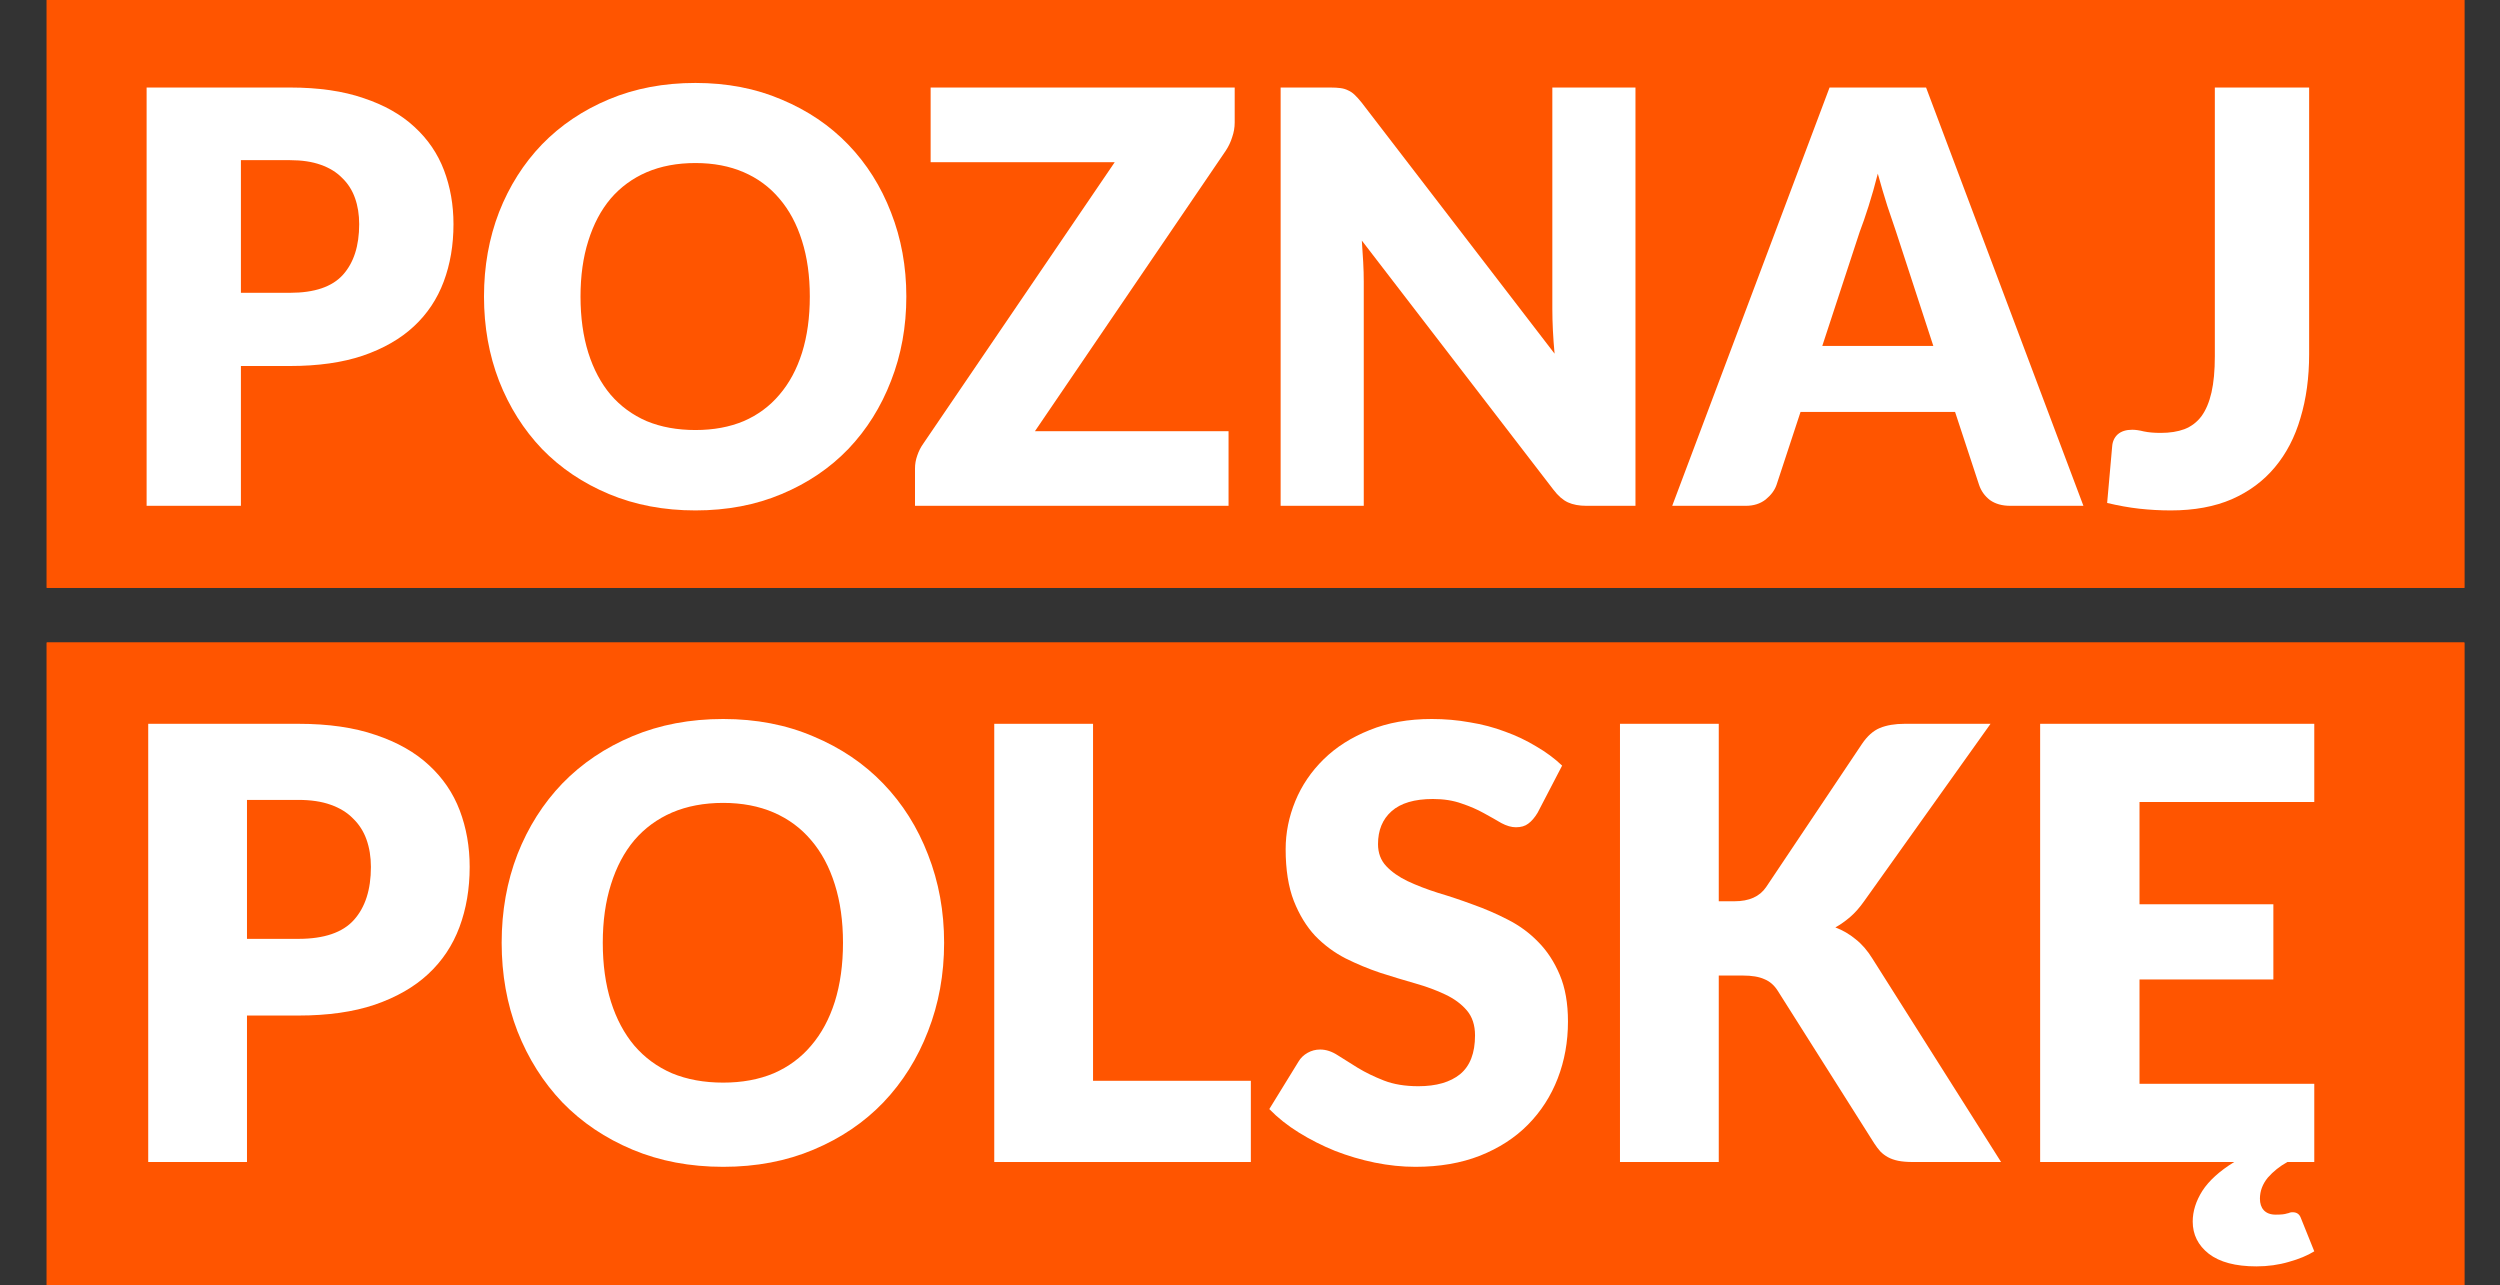
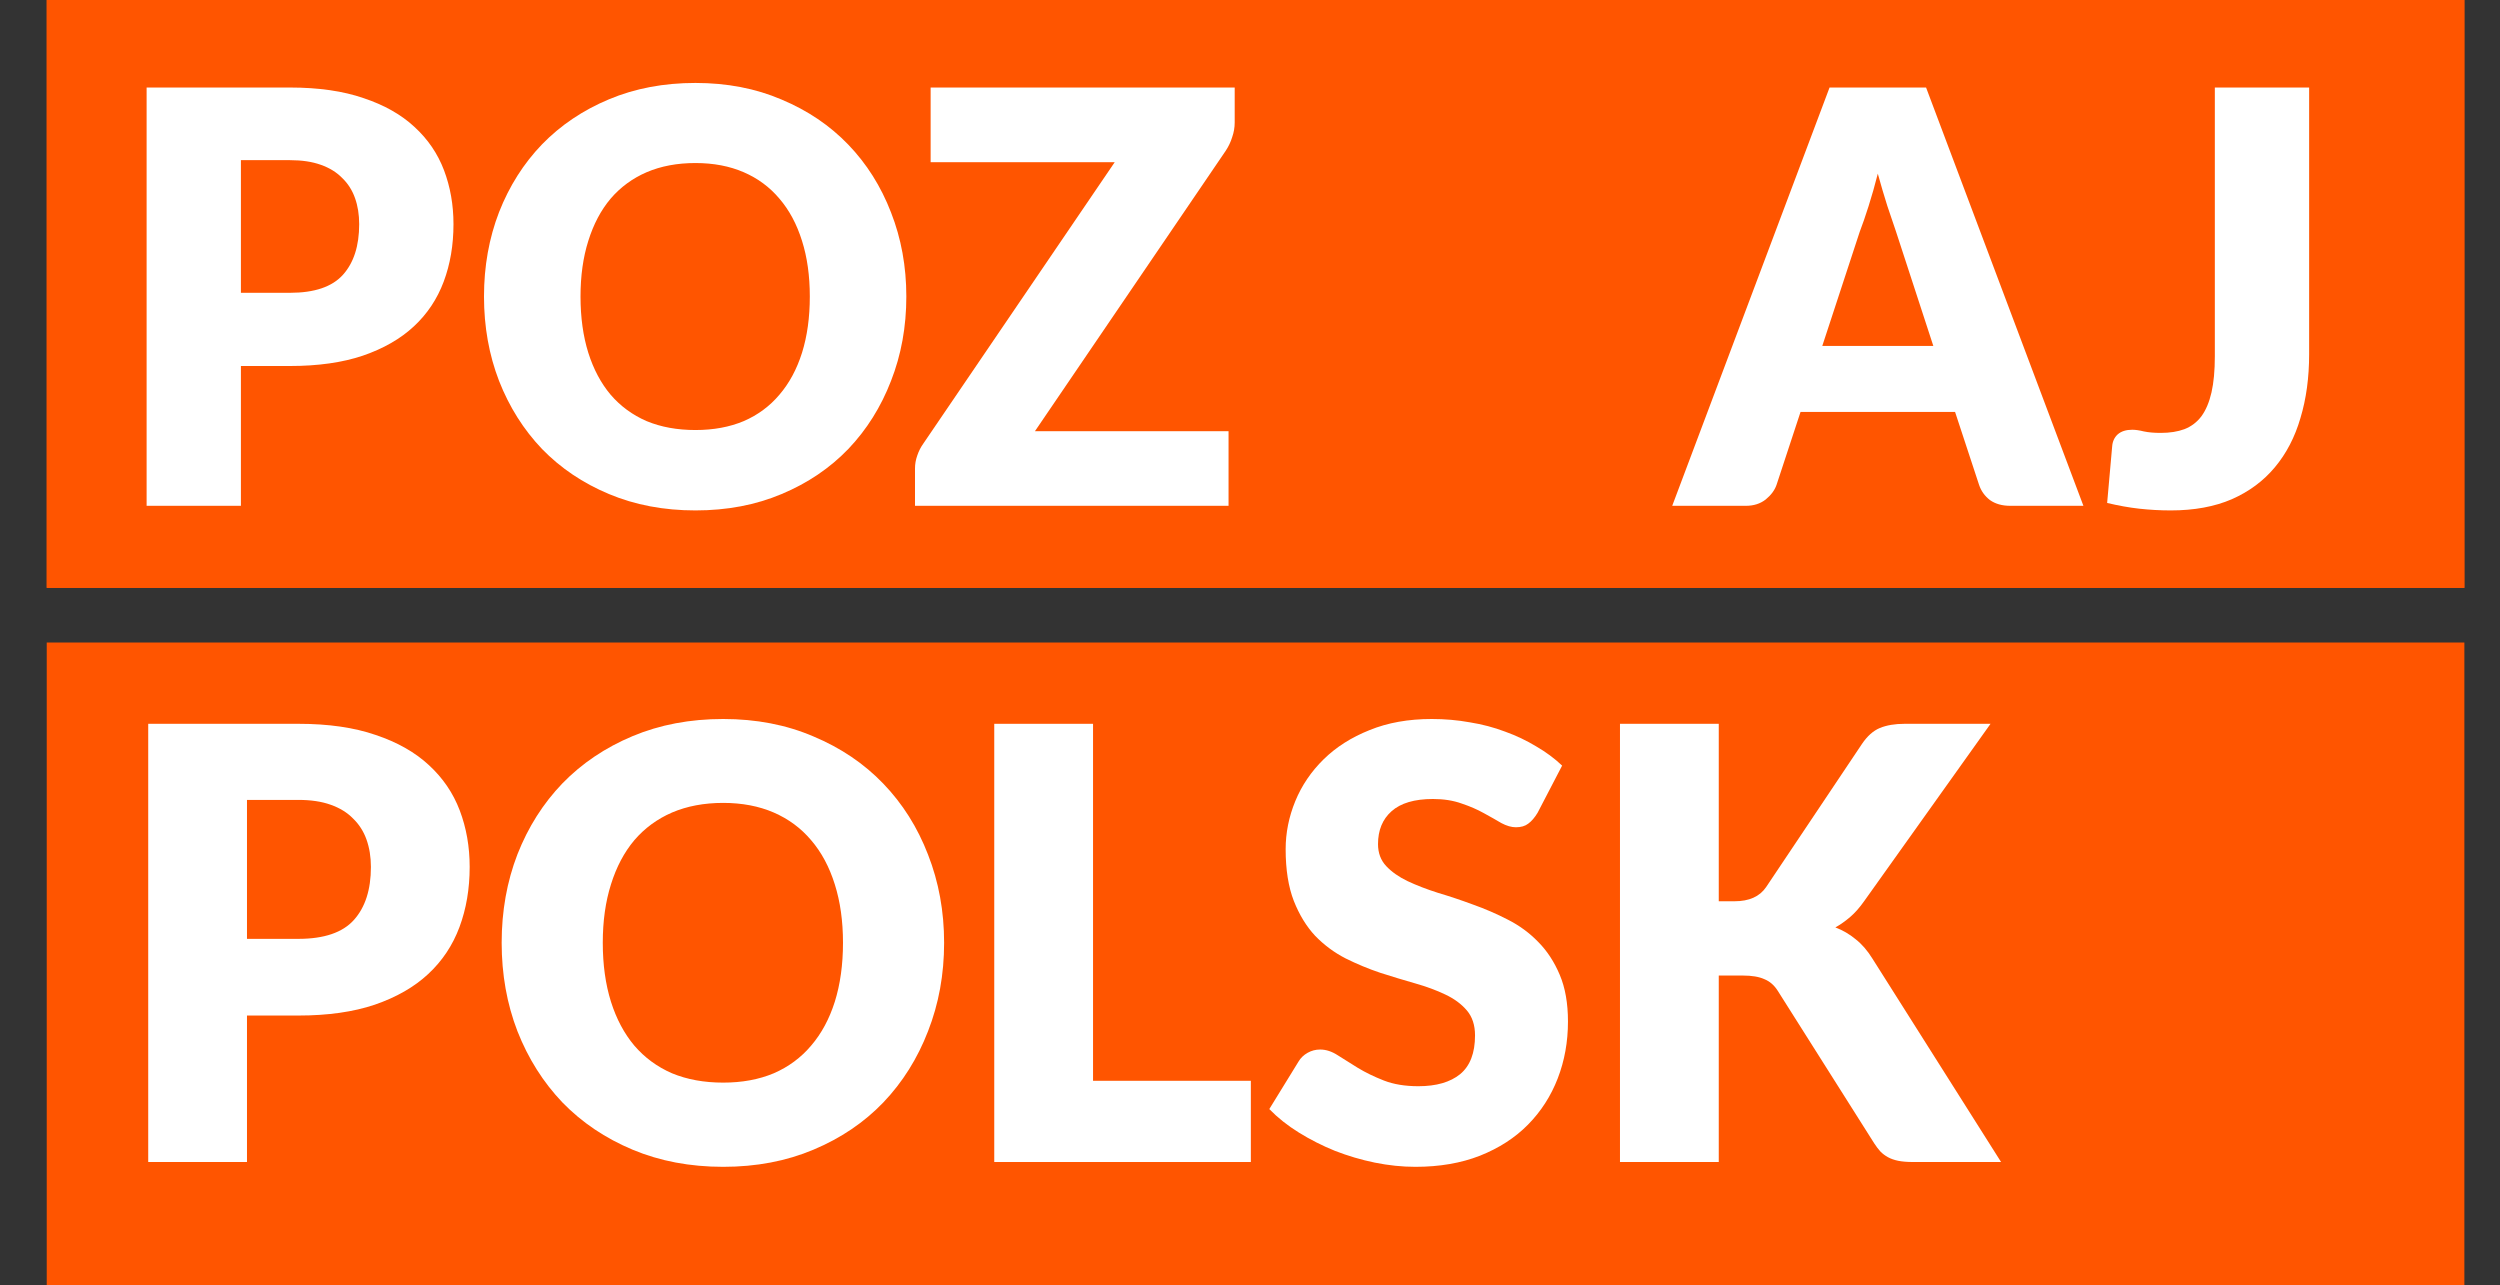
<svg xmlns="http://www.w3.org/2000/svg" width="107" height="55" viewBox="0 0 107 55" fill="none">
  <rect x="0" y="0" width="107" height="55" fill="#333333" stroke="none" />
  <rect x="2" width="103.475" height="25.16" fill="#FF5500" />
  <rect x="2" width="103.475" height="25.16" fill="#FF5500" />
  <rect x="2" y="27.5" width="103.475" height="27.5" fill="#FF5500" />
-   <rect x="2" y="27.5" width="103.475" height="27.5" fill="#FF5500" />
  <path d="M10.311 15.665V21.649H6.275V3.746H12.412C13.638 3.746 14.689 3.898 15.564 4.201C16.448 4.496 17.172 4.905 17.737 5.43C18.31 5.954 18.732 6.572 19.003 7.285C19.273 7.998 19.409 8.768 19.409 9.595C19.409 10.488 19.27 11.307 18.991 12.053C18.712 12.798 18.287 13.437 17.713 13.969C17.14 14.502 16.412 14.92 15.528 15.223C14.653 15.518 13.614 15.665 12.412 15.665H10.311ZM10.311 12.532H12.412C13.463 12.532 14.219 12.274 14.681 11.758C15.142 11.242 15.373 10.521 15.373 9.595C15.373 9.186 15.314 8.813 15.194 8.477C15.075 8.141 14.892 7.854 14.645 7.617C14.406 7.371 14.1 7.183 13.726 7.052C13.36 6.921 12.922 6.855 12.412 6.855H10.311V12.532Z" fill="white" />
  <path d="M38.791 12.691C38.791 13.986 38.572 15.19 38.135 16.304C37.705 17.418 37.096 18.389 36.308 19.216C35.52 20.035 34.569 20.678 33.454 21.145C32.348 21.612 31.118 21.846 29.765 21.846C28.412 21.846 27.178 21.612 26.064 21.145C24.949 20.678 23.994 20.035 23.198 19.216C22.41 18.389 21.797 17.418 21.36 16.304C20.93 15.19 20.715 13.986 20.715 12.691C20.715 11.397 20.93 10.193 21.36 9.079C21.797 7.965 22.41 6.998 23.198 6.179C23.994 5.36 24.949 4.717 26.064 4.25C27.178 3.783 28.412 3.55 29.765 3.55C31.118 3.55 32.348 3.787 33.454 4.262C34.569 4.729 35.52 5.372 36.308 6.192C37.096 7.011 37.705 7.977 38.135 9.091C38.572 10.205 38.791 11.405 38.791 12.691ZM34.66 12.691C34.66 11.807 34.549 11.012 34.326 10.308C34.103 9.595 33.781 8.993 33.359 8.502C32.945 8.01 32.435 7.633 31.831 7.371C31.226 7.109 30.537 6.978 29.765 6.978C28.985 6.978 28.288 7.109 27.676 7.371C27.071 7.633 26.557 8.01 26.135 8.502C25.721 8.993 25.403 9.595 25.18 10.308C24.957 11.012 24.846 11.807 24.846 12.691C24.846 13.584 24.957 14.387 25.18 15.1C25.403 15.804 25.721 16.402 26.135 16.894C26.557 17.385 27.071 17.762 27.676 18.024C28.288 18.278 28.985 18.405 29.765 18.405C30.537 18.405 31.226 18.278 31.831 18.024C32.435 17.762 32.945 17.385 33.359 16.894C33.781 16.402 34.103 15.804 34.326 15.1C34.549 14.387 34.66 13.584 34.66 12.691Z" fill="white" />
  <path d="M52.845 3.746V5.245C52.845 5.458 52.809 5.667 52.737 5.872C52.674 6.077 52.582 6.269 52.463 6.45L44.296 18.454H52.582V21.649H39.162V20.052C39.162 19.863 39.194 19.679 39.258 19.499C39.321 19.31 39.409 19.138 39.52 18.983L47.711 6.941H39.831V3.746H52.845Z" fill="white" />
-   <path d="M56.937 3.746C57.112 3.746 57.259 3.755 57.378 3.771C57.498 3.787 57.605 3.82 57.701 3.869C57.796 3.91 57.888 3.972 57.975 4.054C58.063 4.136 58.162 4.246 58.274 4.385L66.536 15.137C66.504 14.793 66.48 14.461 66.464 14.141C66.448 13.814 66.44 13.507 66.44 13.22V3.746H69.998V21.649H67.897C67.587 21.649 67.324 21.6 67.109 21.502C66.894 21.403 66.687 21.223 66.488 20.961L58.286 10.296C58.309 10.607 58.329 10.914 58.345 11.217C58.361 11.512 58.369 11.79 58.369 12.053V21.649H54.811V3.746H56.937Z" fill="white" />
  <path d="M89.17 21.649H86.041C85.691 21.649 85.401 21.567 85.17 21.403C84.947 21.231 84.792 21.014 84.704 20.752L83.677 17.631H77.063L76.036 20.752C75.957 20.981 75.802 21.19 75.571 21.379C75.34 21.559 75.057 21.649 74.723 21.649H71.571L78.305 3.746H82.436L89.17 21.649ZM77.994 14.805H82.746L81.146 9.902C81.043 9.591 80.919 9.227 80.776 8.809C80.641 8.383 80.506 7.924 80.37 7.433C80.243 7.932 80.112 8.395 79.976 8.821C79.841 9.247 79.714 9.616 79.594 9.927L77.994 14.805Z" fill="white" />
  <path d="M98.831 15.161C98.831 16.161 98.707 17.07 98.46 17.889C98.222 18.708 97.856 19.413 97.362 20.002C96.876 20.584 96.264 21.039 95.523 21.366C94.783 21.686 93.912 21.846 92.909 21.846C92.455 21.846 92.005 21.821 91.559 21.772C91.122 21.723 90.664 21.641 90.186 21.526L90.401 19.105C90.417 18.892 90.497 18.72 90.64 18.589C90.791 18.458 90.998 18.393 91.261 18.393C91.396 18.393 91.563 18.417 91.762 18.466C91.961 18.508 92.2 18.528 92.479 18.528C92.869 18.528 93.207 18.475 93.494 18.368C93.788 18.253 94.031 18.069 94.222 17.815C94.413 17.553 94.556 17.213 94.652 16.795C94.747 16.378 94.795 15.862 94.795 15.247V3.746H98.831V15.161Z" fill="white" />
  <path d="M10.571 43.465V49.734H6.344V30.979H12.773C14.057 30.979 15.158 31.138 16.075 31.455C17 31.764 17.759 32.193 18.351 32.742C18.952 33.292 19.394 33.94 19.677 34.686C19.961 35.433 20.102 36.239 20.102 37.106C20.102 38.042 19.956 38.9 19.665 39.681C19.373 40.462 18.927 41.131 18.326 41.689C17.726 42.247 16.963 42.684 16.037 43.002C15.12 43.311 14.032 43.465 12.773 43.465H10.571ZM10.571 40.183H12.773C13.873 40.183 14.666 39.912 15.149 39.372C15.633 38.831 15.875 38.076 15.875 37.106C15.875 36.677 15.812 36.287 15.687 35.935C15.562 35.583 15.37 35.283 15.112 35.034C14.862 34.776 14.54 34.579 14.149 34.442C13.765 34.304 13.306 34.236 12.773 34.236H10.571V40.183Z" fill="white" />
  <path d="M40.408 40.35C40.408 41.706 40.178 42.967 39.72 44.135C39.27 45.302 38.632 46.319 37.806 47.185C36.981 48.043 35.984 48.717 34.817 49.206C33.658 49.695 32.369 49.94 30.952 49.94C29.534 49.94 28.242 49.695 27.074 49.206C25.907 48.717 24.906 48.043 24.072 47.185C23.247 46.319 22.605 45.302 22.146 44.135C21.696 42.967 21.471 41.706 21.471 40.35C21.471 38.994 21.696 37.733 22.146 36.566C22.605 35.398 23.247 34.386 24.072 33.528C24.906 32.67 25.907 31.996 27.074 31.507C28.242 31.018 29.534 30.773 30.952 30.773C32.369 30.773 33.658 31.022 34.817 31.52C35.984 32.009 36.981 32.682 37.806 33.541C38.632 34.399 39.27 35.411 39.72 36.578C40.178 37.746 40.408 39.003 40.408 40.35ZM36.08 40.35C36.08 39.423 35.963 38.591 35.73 37.853C35.496 37.106 35.159 36.475 34.717 35.961C34.283 35.446 33.749 35.051 33.116 34.776C32.482 34.502 31.761 34.364 30.952 34.364C30.135 34.364 29.405 34.502 28.763 34.776C28.129 35.051 27.591 35.446 27.149 35.961C26.716 36.475 26.382 37.106 26.149 37.853C25.915 38.591 25.799 39.423 25.799 40.35C25.799 41.285 25.915 42.127 26.149 42.873C26.382 43.611 26.716 44.237 27.149 44.752C27.591 45.267 28.129 45.662 28.763 45.937C29.405 46.203 30.135 46.336 30.952 46.336C31.761 46.336 32.482 46.203 33.116 45.937C33.749 45.662 34.283 45.267 34.717 44.752C35.159 44.237 35.496 43.611 35.73 42.873C35.963 42.127 36.08 41.285 36.08 40.35Z" fill="white" />
  <path d="M46.782 46.258H53.536V49.734H42.554V30.979H46.782V46.258Z" fill="white" />
  <path d="M65.808 34.789C65.683 34.995 65.55 35.15 65.408 35.253C65.275 35.356 65.099 35.407 64.882 35.407C64.691 35.407 64.482 35.347 64.257 35.227C64.04 35.098 63.79 34.957 63.507 34.802C63.231 34.648 62.915 34.51 62.556 34.39C62.197 34.261 61.789 34.197 61.33 34.197C60.538 34.197 59.946 34.373 59.554 34.725C59.17 35.068 58.979 35.536 58.979 36.128C58.979 36.505 59.096 36.819 59.329 37.068C59.562 37.316 59.867 37.531 60.242 37.711C60.626 37.892 61.059 38.059 61.543 38.213C62.035 38.359 62.535 38.526 63.044 38.715C63.553 38.895 64.049 39.11 64.532 39.359C65.024 39.608 65.458 39.925 65.833 40.312C66.217 40.698 66.525 41.17 66.759 41.727C66.992 42.277 67.109 42.942 67.109 43.723C67.109 44.589 66.963 45.4 66.671 46.156C66.379 46.911 65.954 47.572 65.395 48.138C64.845 48.696 64.161 49.138 63.344 49.464C62.535 49.781 61.614 49.94 60.58 49.94C60.013 49.94 59.433 49.88 58.841 49.76C58.258 49.64 57.69 49.472 57.14 49.258C56.59 49.035 56.073 48.773 55.589 48.472C55.105 48.172 54.684 47.837 54.326 47.468L55.577 45.435C55.668 45.28 55.797 45.156 55.964 45.061C56.131 44.967 56.31 44.92 56.502 44.92C56.752 44.92 57.002 45.001 57.253 45.164C57.511 45.327 57.799 45.508 58.116 45.705C58.441 45.902 58.812 46.083 59.229 46.246C59.646 46.409 60.138 46.49 60.705 46.49C61.472 46.49 62.068 46.319 62.493 45.975C62.919 45.623 63.131 45.07 63.131 44.315C63.131 43.877 63.015 43.521 62.781 43.246C62.548 42.972 62.239 42.744 61.856 42.564C61.48 42.384 61.051 42.225 60.567 42.088C60.084 41.95 59.587 41.8 59.079 41.637C58.57 41.466 58.074 41.26 57.59 41.019C57.107 40.771 56.673 40.449 56.289 40.054C55.914 39.651 55.61 39.153 55.376 38.561C55.143 37.96 55.026 37.222 55.026 36.347C55.026 35.643 55.164 34.957 55.439 34.287C55.714 33.618 56.119 33.021 56.652 32.498C57.186 31.974 57.84 31.558 58.616 31.249C59.392 30.932 60.28 30.773 61.28 30.773C61.839 30.773 62.381 30.82 62.906 30.915C63.44 31 63.944 31.134 64.42 31.314C64.895 31.485 65.337 31.696 65.746 31.944C66.162 32.185 66.534 32.459 66.859 32.768L65.808 34.789Z" fill="white" />
  <path d="M73.563 38.574H74.238C74.864 38.574 75.314 38.372 75.589 37.969L79.692 31.841C79.917 31.507 80.171 31.279 80.455 31.159C80.747 31.039 81.101 30.979 81.518 30.979H85.195L79.792 38.561C79.6 38.835 79.4 39.063 79.192 39.243C78.983 39.423 78.77 39.573 78.554 39.694C78.871 39.814 79.158 39.981 79.417 40.196C79.683 40.402 79.925 40.681 80.142 41.032L85.646 49.734H81.868C81.626 49.734 81.418 49.717 81.243 49.682C81.076 49.648 80.93 49.597 80.805 49.528C80.68 49.459 80.572 49.378 80.48 49.283C80.388 49.181 80.301 49.065 80.217 48.936L76.09 42.41C75.939 42.169 75.748 42.002 75.514 41.908C75.289 41.805 74.981 41.753 74.589 41.753H73.563V49.734H69.335V30.979H73.563V38.574Z" fill="white" />
-   <path d="M98.125 51.884C98.3 51.884 98.417 51.965 98.476 52.128L99.051 53.557C98.759 53.737 98.396 53.888 97.963 54.008C97.529 54.136 97.066 54.201 96.574 54.201C95.682 54.201 95.002 54.02 94.535 53.66C94.077 53.3 93.848 52.84 93.848 52.283C93.848 51.845 93.985 51.407 94.26 50.97C94.544 50.532 94.998 50.12 95.624 49.734H87.318V30.979H99.051V34.326H91.571V38.702H97.3V41.92H91.571V46.387H99.051V49.734H97.9C97.575 49.914 97.296 50.137 97.062 50.403C96.837 50.678 96.725 50.978 96.725 51.304C96.725 51.51 96.779 51.673 96.887 51.794C97.004 51.922 97.175 51.987 97.4 51.987C97.525 51.987 97.625 51.982 97.7 51.974C97.775 51.965 97.838 51.952 97.888 51.935C97.938 51.927 97.979 51.914 98.013 51.897C98.046 51.888 98.084 51.884 98.125 51.884Z" fill="white" />
</svg>